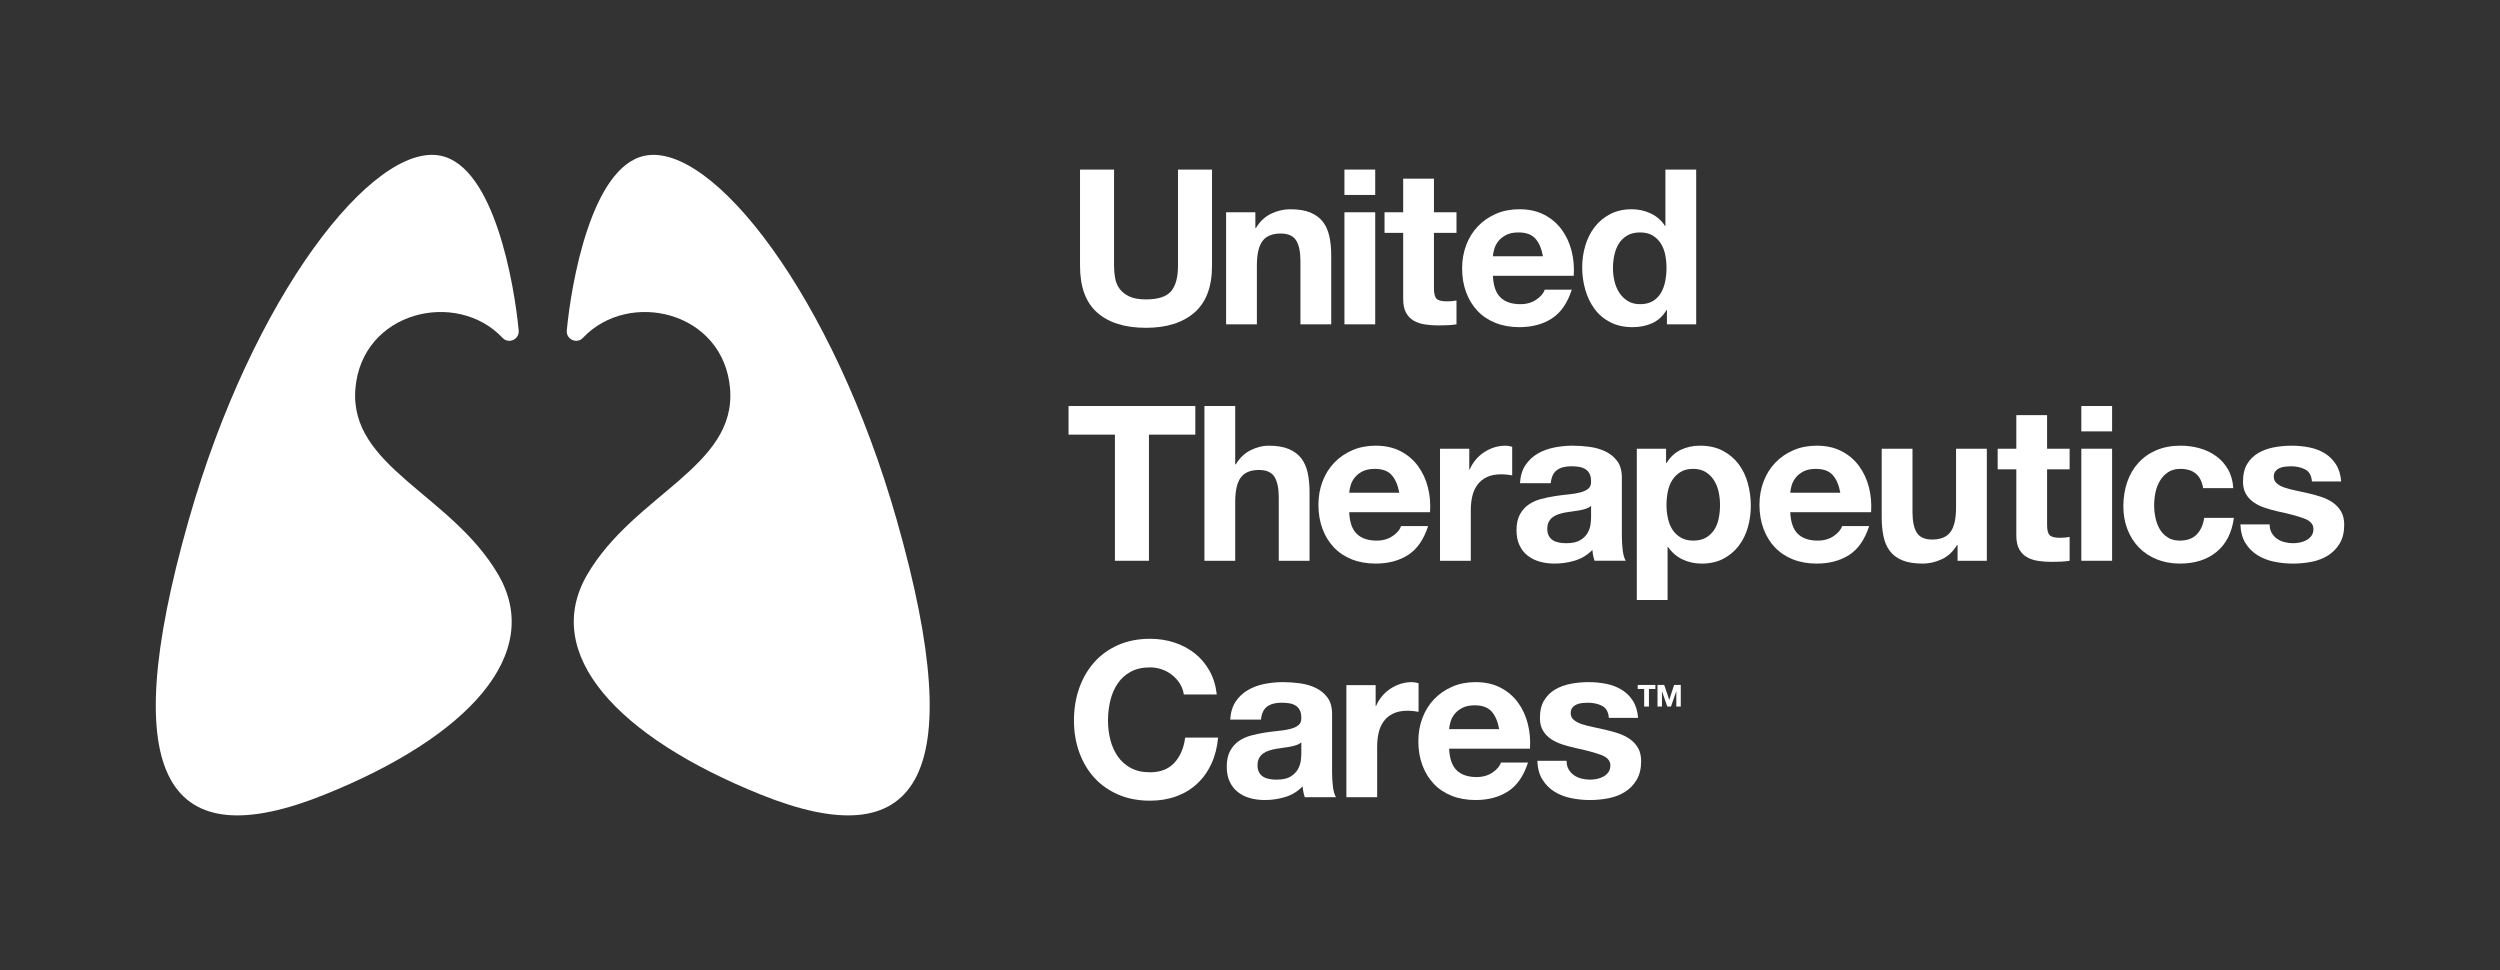
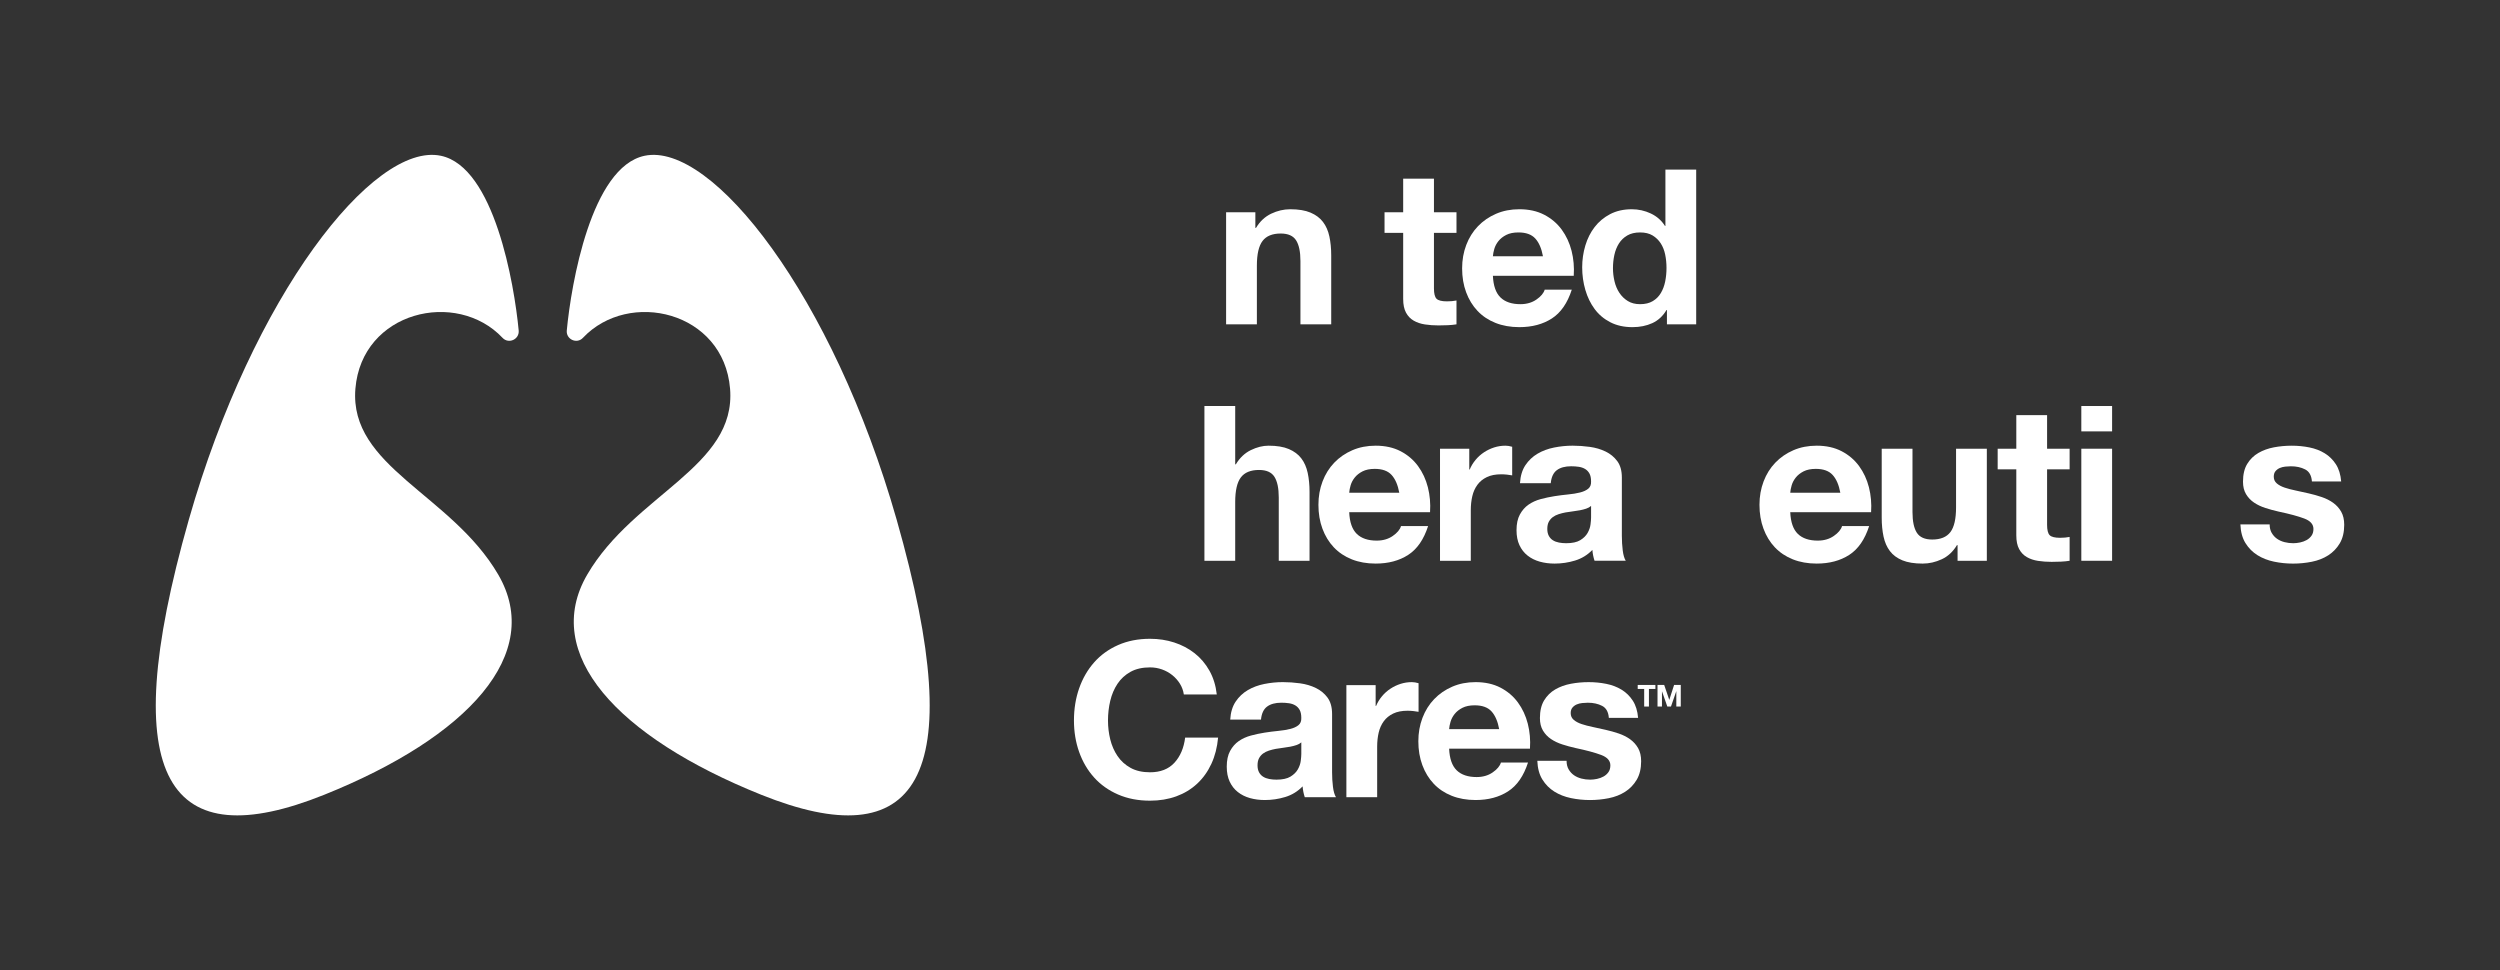
<svg xmlns="http://www.w3.org/2000/svg" id="Layer_1" data-name="Layer 1" viewBox="0 0 992 385">
  <rect x="0" y="0" width="992" height="385" fill="#333333" stroke="none" />
  <defs>
    <style>
      .cls-1 {
        fill: none;
      }

      .cls-1, .cls-2 {
        stroke-width: 0px;
      }

      .cls-2 {
        fill: #fff;
      }
    </style>
  </defs>
  <rect class="cls-1" width="992" height="385" />
  <g>
-     <path class="cls-2" d="M473.962,124.008c-4.644,4.042-11.066,6.063-19.265,6.063-8.313,0-14.749-2.006-19.308-6.02-4.558-4.013-6.837-10.205-6.837-18.576v-38.185h13.502v38.185c0,1.664.143,3.297.431,4.902.286,1.606.888,3.025,1.806,4.257.917,1.233,2.193,2.236,3.827,3.01s3.827,1.161,6.579,1.161c4.816,0,8.141-1.075,9.977-3.225,1.834-2.15,2.752-5.518,2.752-10.105v-38.185h13.502v38.185c0,8.314-2.322,14.491-6.966,18.533Z" />
    <path class="cls-2" d="M498.127,84.233v6.192h.258c1.549-2.58,3.555-4.457,6.021-5.633,2.465-1.175,4.988-1.763,7.568-1.763,3.268,0,5.947.445,8.041,1.333,2.092.89,3.741,2.122,4.945,3.698,1.203,1.578,2.049,3.498,2.536,5.762.487,2.266.731,4.773.731,7.525v27.348h-12.212v-25.112c0-3.668-.574-6.407-1.721-8.213-1.147-1.806-3.182-2.709-6.106-2.709-3.326,0-5.734.989-7.225,2.967-1.491,1.978-2.235,5.232-2.235,9.761v23.306h-12.212v-44.462h11.609Z" />
-     <path class="cls-2" d="M533.473,77.353v-10.062h12.212v10.062h-12.212ZM545.685,84.233v44.462h-12.212v-44.462h12.212Z" />
    <path class="cls-2" d="M577.935,84.233v8.17h-8.944v22.016c0,2.064.344,3.44,1.032,4.128.688.688,2.064,1.032,4.128,1.032.689,0,1.347-.028,1.978-.086.63-.056,1.231-.143,1.806-.258v9.46c-1.032.172-2.18.286-3.44.344-1.262.056-2.494.086-3.697.086-1.893,0-3.685-.129-5.376-.387s-3.182-.759-4.472-1.505c-1.29-.745-2.309-1.806-3.053-3.182-.746-1.376-1.118-3.182-1.118-5.418v-26.23h-7.396v-8.17h7.396v-13.33h12.212v13.33h8.944Z" />
    <path class="cls-2" d="M595.392,118.031c1.835,1.778,4.473,2.666,7.912,2.666,2.465,0,4.587-.616,6.364-1.849,1.776-1.232,2.866-2.537,3.269-3.913h10.75c-1.721,5.332-4.358,9.146-7.912,11.438-3.556,2.294-7.856,3.44-12.9,3.44-3.498,0-6.651-.559-9.46-1.677-2.81-1.118-5.189-2.709-7.139-4.773s-3.454-4.528-4.515-7.396c-1.062-2.866-1.591-6.02-1.591-9.46,0-3.325.544-6.421,1.634-9.289,1.089-2.866,2.637-5.345,4.644-7.439,2.006-2.092,4.399-3.741,7.181-4.945,2.78-1.204,5.861-1.806,9.245-1.806,3.784,0,7.08.731,9.89,2.193,2.809,1.462,5.117,3.427,6.924,5.891,1.806,2.466,3.109,5.276,3.913,8.428.802,3.154,1.088,6.45.859,9.89h-32.078c.172,3.956,1.175,6.824,3.01,8.6ZM609.195,94.639c-1.462-1.605-3.685-2.408-6.665-2.408-1.95,0-3.569.331-4.859.989-1.29.66-2.322,1.477-3.096,2.451-.774.976-1.319,2.008-1.634,3.096-.316,1.09-.503,2.064-.56,2.924h19.866c-.573-3.096-1.591-5.446-3.053-7.052Z" />
    <path class="cls-2" d="M661.267,123.019c-1.434,2.408-3.311,4.143-5.633,5.203-2.322,1.06-4.945,1.591-7.869,1.591-3.325,0-6.25-.645-8.771-1.935-2.524-1.29-4.602-3.039-6.235-5.246-1.634-2.207-2.868-4.744-3.698-7.611-.832-2.866-1.247-5.848-1.247-8.944,0-2.981.415-5.861,1.247-8.643.83-2.78,2.064-5.231,3.698-7.353,1.634-2.121,3.683-3.827,6.148-5.117,2.465-1.29,5.332-1.935,8.601-1.935,2.637,0,5.146.559,7.525,1.677,2.378,1.118,4.257,2.767,5.633,4.945h.172v-22.36h12.212v61.405h-11.61v-5.676h-.172ZM660.751,101.046c-.344-1.69-.933-3.182-1.763-4.472-.832-1.29-1.907-2.336-3.226-3.139-1.319-.802-2.981-1.204-4.988-1.204s-3.697.402-5.073,1.204c-1.376.803-2.481,1.864-3.312,3.182-.832,1.319-1.434,2.824-1.806,4.515-.374,1.692-.56,3.455-.56,5.289,0,1.72.2,3.44.603,5.16.4,1.72,1.045,3.255,1.935,4.601.889,1.348,2.007,2.438,3.354,3.268,1.347.832,2.967,1.247,4.858,1.247,2.007,0,3.684-.4,5.031-1.204,1.347-.802,2.422-1.877,3.226-3.225.802-1.346,1.376-2.881,1.72-4.601.344-1.72.516-3.496.516-5.332,0-1.834-.172-3.597-.516-5.289Z" />
-     <path class="cls-2" d="M423.995,172.461v-11.352h50.31v11.352h-18.404v50.052h-13.502v-50.052h-18.404Z" />
    <path class="cls-2" d="M490.129,161.109v23.134h.258c1.548-2.58,3.526-4.457,5.934-5.633,2.408-1.175,4.759-1.763,7.053-1.763,3.268,0,5.947.444,8.041,1.333,2.092.889,3.741,2.121,4.945,3.697,1.203,1.578,2.049,3.498,2.536,5.763.487,2.266.731,4.772.731,7.524v27.349h-12.212v-25.112c0-3.668-.574-6.407-1.721-8.212-1.147-1.807-3.182-2.709-6.106-2.709-3.326,0-5.734.989-7.225,2.967-1.491,1.978-2.235,5.232-2.235,9.76v23.307h-12.212v-61.404h12.212Z" />
    <path class="cls-2" d="M538.374,211.85c1.835,1.777,4.473,2.666,7.912,2.666,2.465,0,4.587-.615,6.364-1.849,1.776-1.232,2.866-2.537,3.269-3.913h10.75c-1.721,5.332-4.358,9.146-7.912,11.438-3.556,2.294-7.856,3.44-12.9,3.44-3.498,0-6.651-.56-9.46-1.677-2.81-1.118-5.189-2.709-7.139-4.773s-3.454-4.528-4.515-7.396c-1.062-2.866-1.591-6.019-1.591-9.46,0-3.324.544-6.42,1.634-9.288,1.089-2.866,2.637-5.346,4.644-7.439,2.006-2.093,4.399-3.741,7.181-4.945,2.78-1.204,5.861-1.806,9.245-1.806,3.784,0,7.08.731,9.89,2.192,2.809,1.462,5.117,3.427,6.924,5.892,1.806,2.466,3.109,5.275,3.913,8.428.802,3.153,1.088,6.45.859,9.889h-32.078c.172,3.956,1.175,6.824,3.01,8.601ZM552.178,188.458c-1.462-1.605-3.685-2.408-6.665-2.408-1.95,0-3.569.331-4.859.989-1.29.66-2.322,1.477-3.096,2.451-.774.976-1.319,2.008-1.634,3.096-.316,1.089-.503,2.064-.56,2.924h19.866c-.573-3.096-1.591-5.446-3.053-7.052Z" />
    <path class="cls-2" d="M583.007,178.051v8.257h.172c.573-1.376,1.347-2.651,2.322-3.827.975-1.175,2.093-2.179,3.354-3.01,1.26-.831,2.608-1.476,4.042-1.935,1.433-.458,2.924-.688,4.472-.688.803,0,1.69.144,2.666.43v11.352c-.573-.114-1.262-.215-2.063-.301-.804-.086-1.578-.129-2.322-.129-2.236,0-4.128.374-5.676,1.118-1.549.746-2.796,1.763-3.741,3.053-.946,1.29-1.621,2.794-2.022,4.515-.401,1.72-.602,3.583-.602,5.59v20.038h-12.212v-44.462h11.609Z" />
    <path class="cls-2" d="M603.131,191.726c.172-2.866.889-5.246,2.15-7.139,1.26-1.892,2.866-3.41,4.815-4.558,1.949-1.147,4.142-1.963,6.579-2.451,2.437-.486,4.888-.731,7.354-.731,2.236,0,4.5.158,6.794.473,2.293.315,4.386.933,6.278,1.849,1.892.918,3.439,2.193,4.644,3.827s1.807,3.799,1.807,6.493v23.134c0,2.007.114,3.928.344,5.762.229,1.836.63,3.212,1.204,4.128h-12.385c-.23-.689-.416-1.39-.559-2.107-.144-.716-.244-1.447-.301-2.192-1.95,2.008-4.244,3.411-6.88,4.214-2.639.802-5.332,1.204-8.084,1.204-2.122,0-4.101-.258-5.935-.774-1.836-.516-3.44-1.318-4.816-2.408-1.376-1.088-2.45-2.464-3.225-4.128-.774-1.662-1.161-3.64-1.161-5.934,0-2.522.443-4.602,1.333-6.235.889-1.634,2.034-2.938,3.44-3.913,1.404-.974,3.01-1.705,4.815-2.192,1.807-.487,3.626-.874,5.461-1.161,1.835-.286,3.641-.517,5.419-.689,1.776-.172,3.353-.43,4.729-.773,1.376-.345,2.465-.846,3.269-1.506.802-.658,1.174-1.619,1.117-2.88,0-1.318-.215-2.365-.644-3.139-.43-.774-1.004-1.376-1.72-1.806-.718-.431-1.549-.717-2.494-.86-.946-.143-1.965-.215-3.054-.215-2.407,0-4.3.516-5.676,1.548s-2.18,2.752-2.408,5.16h-12.212ZM631.339,200.756c-.516.459-1.16.816-1.935,1.074-.774.259-1.605.474-2.494.645-.89.172-1.82.315-2.795.43-.976.116-1.95.258-2.924.431-.918.172-1.821.401-2.709.688-.89.288-1.664.675-2.322,1.161-.66.487-1.19,1.105-1.591,1.849-.402.746-.603,1.692-.603,2.838,0,1.09.2,2.008.603,2.753.4.745.945,1.333,1.634,1.763s1.49.731,2.408.903c.916.172,1.862.258,2.838.258,2.408,0,4.271-.4,5.59-1.204,1.318-.803,2.293-1.763,2.924-2.881s1.018-2.25,1.161-3.397c.143-1.147.215-2.063.215-2.752v-4.558Z" />
-     <path class="cls-2" d="M661.095,178.051v5.677h.172c1.49-2.408,3.383-4.156,5.677-5.246,2.292-1.089,4.815-1.634,7.567-1.634,3.497,0,6.507.659,9.03,1.978,2.522,1.319,4.614,3.067,6.278,5.246,1.662,2.18,2.894,4.717,3.698,7.611.802,2.895,1.204,5.919,1.204,9.073,0,2.981-.402,5.848-1.204,8.6-.804,2.752-2.022,5.189-3.655,7.311s-3.67,3.813-6.106,5.073c-2.438,1.261-5.289,1.893-8.557,1.893-2.752,0-5.289-.56-7.611-1.677-2.322-1.118-4.229-2.766-5.719-4.945h-.172v21.07h-12.212v-60.029h11.609ZM676.962,213.311c1.347-.802,2.437-1.849,3.269-3.139.83-1.29,1.419-2.795,1.763-4.516.344-1.72.516-3.468.516-5.246,0-1.776-.186-3.525-.559-5.246-.374-1.719-.989-3.252-1.849-4.6-.86-1.347-1.965-2.437-3.312-3.269-1.348-.83-2.996-1.247-4.945-1.247-2.007,0-3.685.417-5.03,1.247-1.349.832-2.438,1.907-3.269,3.226-.832,1.319-1.419,2.838-1.763,4.557-.344,1.721-.517,3.498-.517,5.332,0,1.778.185,3.526.56,5.246.372,1.721.974,3.226,1.806,4.516.831,1.29,1.935,2.337,3.312,3.139,1.376.804,3.038,1.204,4.987,1.204,2.007,0,3.684-.4,5.031-1.204Z" />
    <path class="cls-2" d="M713.382,211.85c1.835,1.777,4.473,2.666,7.912,2.666,2.465,0,4.587-.615,6.364-1.849,1.776-1.232,2.866-2.537,3.269-3.913h10.75c-1.721,5.332-4.358,9.146-7.912,11.438-3.556,2.294-7.856,3.44-12.9,3.44-3.498,0-6.651-.56-9.46-1.677-2.81-1.118-5.189-2.709-7.139-4.773s-3.454-4.528-4.515-7.396c-1.062-2.866-1.591-6.019-1.591-9.46,0-3.324.544-6.42,1.634-9.288,1.089-2.866,2.637-5.346,4.644-7.439,2.006-2.093,4.399-3.741,7.181-4.945,2.78-1.204,5.861-1.806,9.245-1.806,3.784,0,7.08.731,9.89,2.192,2.809,1.462,5.117,3.427,6.924,5.892,1.806,2.466,3.109,5.275,3.913,8.428.802,3.153,1.088,6.45.859,9.889h-32.078c.172,3.956,1.175,6.824,3.01,8.601ZM727.186,188.458c-1.462-1.605-3.685-2.408-6.665-2.408-1.95,0-3.569.331-4.859.989-1.29.66-2.322,1.477-3.096,2.451-.774.976-1.319,2.008-1.634,3.096-.316,1.089-.503,2.064-.56,2.924h19.866c-.573-3.096-1.591-5.446-3.053-7.052Z" />
    <path class="cls-2" d="M776.764,222.514v-6.192h-.258c-1.548,2.58-3.556,4.444-6.021,5.591-2.465,1.145-4.987,1.72-7.567,1.72-3.269,0-5.949-.43-8.041-1.29-2.094-.86-3.741-2.077-4.945-3.655-1.204-1.576-2.051-3.496-2.537-5.762-.487-2.265-.731-4.773-.731-7.525v-27.348h12.212v25.112c0,3.67.572,6.407,1.72,8.214,1.147,1.806,3.182,2.709,6.106,2.709,3.324,0,5.732-.989,7.224-2.968,1.49-1.978,2.236-5.231,2.236-9.761v-23.306h12.212v44.462h-11.61Z" />
    <path class="cls-2" d="M821.225,178.051v8.171h-8.944v22.015c0,2.064.344,3.44,1.032,4.128.688.689,2.064,1.032,4.128,1.032.689,0,1.347-.028,1.978-.086.63-.057,1.231-.143,1.806-.258v9.46c-1.032.172-2.18.286-3.44.344-1.262.057-2.494.086-3.697.086-1.893,0-3.685-.129-5.376-.387s-3.182-.759-4.472-1.505c-1.29-.744-2.309-1.806-3.053-3.183-.746-1.376-1.118-3.182-1.118-5.418v-26.229h-7.396v-8.171h7.396v-13.33h12.212v13.33h8.944Z" />
    <path class="cls-2" d="M825.868,171.171v-10.062h12.212v10.062h-12.212ZM838.08,178.051v44.462h-12.212v-44.462h12.212Z" />
-     <path class="cls-2" d="M865.17,186.049c-1.95,0-3.584.445-4.902,1.333-1.319.89-2.394,2.036-3.226,3.44-.831,1.405-1.419,2.954-1.763,4.644-.344,1.691-.516,3.368-.516,5.03,0,1.606.172,3.24.516,4.902.344,1.664.903,3.169,1.677,4.515.774,1.349,1.819,2.451,3.14,3.312,1.318.86,2.924,1.29,4.815,1.29,2.925,0,5.174-.817,6.751-2.451s2.565-3.827,2.968-6.579h11.782c-.804,5.906-3.097,10.406-6.881,13.502-3.783,3.097-8.629,4.644-14.534,4.644-3.325,0-6.379-.56-9.159-1.677-2.781-1.118-5.146-2.68-7.095-4.688-1.949-2.006-3.47-4.399-4.558-7.181-1.09-2.78-1.635-5.834-1.635-9.159,0-3.44.502-6.636,1.506-9.589,1.002-2.952,2.478-5.504,4.429-7.653,1.948-2.15,4.328-3.827,7.138-5.031,2.809-1.204,6.021-1.806,9.633-1.806,2.636,0,5.173.344,7.61,1.031,2.437.689,4.615,1.735,6.536,3.14,1.921,1.405,3.483,3.153,4.688,5.246s1.892,4.572,2.063,7.438h-11.954c-.803-5.101-3.813-7.654-9.029-7.654Z" />
    <path class="cls-2" d="M901.418,211.463c.545.945,1.247,1.72,2.107,2.321.86.603,1.849,1.047,2.967,1.333,1.118.288,2.279.431,3.483.431.859,0,1.763-.1,2.709-.301.945-.201,1.806-.517,2.58-.946.773-.431,1.419-1.003,1.935-1.72.517-.717.774-1.62.774-2.71,0-1.834-1.219-3.21-3.655-4.128-2.438-.916-5.835-1.834-10.191-2.752-1.777-.4-3.513-.873-5.203-1.419-1.691-.544-3.196-1.261-4.515-2.149-1.319-.889-2.38-2.007-3.182-3.354-.804-1.347-1.204-2.995-1.204-4.945,0-2.866.559-5.216,1.677-7.052,1.118-1.834,2.594-3.281,4.429-4.343,1.835-1.06,3.898-1.807,6.192-2.236,2.292-.43,4.644-.644,7.052-.644s4.744.23,7.01.688c2.264.46,4.285,1.233,6.062,2.322,1.776,1.09,3.253,2.537,4.429,4.343,1.175,1.806,1.878,4.085,2.107,6.837h-11.61c-.172-2.35-1.062-3.941-2.666-4.772-1.605-.831-3.497-1.247-5.676-1.247-.689,0-1.434.043-2.236.129-.804.086-1.534.273-2.192.559-.66.288-1.219.703-1.678,1.247-.459.546-.688,1.276-.688,2.193,0,1.09.4,1.978,1.204,2.666.802.688,1.849,1.247,3.139,1.677,1.29.429,2.766.817,4.43,1.161,1.662.344,3.353.718,5.073,1.118,1.776.401,3.512.89,5.203,1.462,1.69.573,3.195,1.333,4.516,2.279,1.318.945,2.378,2.121,3.182,3.525.803,1.406,1.204,3.14,1.204,5.203,0,2.924-.589,5.375-1.763,7.354-1.176,1.978-2.709,3.568-4.602,4.772-1.892,1.204-4.057,2.051-6.493,2.537-2.438.486-4.917.731-7.439.731-2.58,0-5.104-.258-7.568-.774-2.466-.516-4.659-1.376-6.579-2.58-1.922-1.204-3.498-2.795-4.731-4.772-1.233-1.978-1.906-4.458-2.021-7.439h11.61c0,1.319.272,2.451.816,3.397Z" />
    <path class="cls-2" d="M468.199,271.312c-.804-1.29-1.806-2.422-3.01-3.397-1.204-.974-2.566-1.733-4.085-2.278-1.52-.545-3.111-.817-4.773-.817-3.039,0-5.619.589-7.74,1.763-2.121,1.176-3.842,2.753-5.159,4.731-1.32,1.978-2.279,4.229-2.882,6.751-.602,2.523-.902,5.132-.902,7.826,0,2.58.301,5.089.902,7.525.603,2.438,1.562,4.63,2.882,6.579,1.317,1.949,3.038,3.513,5.159,4.686,2.121,1.176,4.701,1.764,7.74,1.764,4.128,0,7.354-1.261,9.676-3.784,2.321-2.522,3.74-5.849,4.257-9.977h13.072c-.345,3.842-1.234,7.311-2.666,10.406-1.435,3.096-3.326,5.733-5.677,7.912-2.352,2.18-5.104,3.842-8.256,4.988-3.153,1.145-6.622,1.72-10.406,1.72-4.701,0-8.931-.817-12.685-2.451-3.756-1.634-6.924-3.883-9.503-6.751-2.58-2.866-4.559-6.235-5.935-10.105-1.376-3.869-2.064-8.041-2.064-12.513,0-4.586.689-8.844,2.064-12.771,1.376-3.926,3.354-7.353,5.935-10.276,2.579-2.925,5.747-5.217,9.503-6.881,3.754-1.662,7.983-2.493,12.685-2.493,3.383,0,6.579.487,9.589,1.462,3.011.976,5.705,2.394,8.085,4.257,2.378,1.863,4.343,4.171,5.891,6.923s2.522,5.906,2.924,9.46h-13.072c-.23-1.548-.745-2.967-1.548-4.257Z" />
    <path class="cls-2" d="M488.151,285.545c.172-2.866.889-5.246,2.15-7.139,1.26-1.892,2.866-3.41,4.815-4.558,1.949-1.147,4.142-1.963,6.579-2.451,2.437-.486,4.888-.731,7.354-.731,2.236,0,4.5.158,6.794.473,2.293.315,4.386.933,6.278,1.849,1.892.918,3.439,2.193,4.644,3.827s1.807,3.799,1.807,6.493v23.135c0,2.007.114,3.928.344,5.762.229,1.836.63,3.212,1.204,4.128h-12.385c-.23-.689-.416-1.39-.559-2.107-.144-.716-.244-1.447-.301-2.192-1.95,2.008-4.244,3.411-6.88,4.214-2.639.802-5.332,1.204-8.084,1.204-2.122,0-4.101-.258-5.935-.774-1.836-.516-3.44-1.318-4.816-2.408-1.376-1.088-2.45-2.464-3.225-4.128-.774-1.662-1.161-3.64-1.161-5.934,0-2.522.443-4.602,1.333-6.235.889-1.634,2.034-2.938,3.44-3.913,1.404-.974,3.01-1.705,4.815-2.192,1.807-.487,3.626-.874,5.461-1.161,1.835-.286,3.641-.517,5.419-.689,1.776-.172,3.353-.43,4.729-.773,1.376-.345,2.465-.846,3.269-1.506.802-.658,1.174-1.619,1.117-2.881,0-1.318-.215-2.365-.644-3.139-.43-.774-1.004-1.376-1.72-1.806-.718-.431-1.549-.717-2.494-.86-.946-.143-1.965-.215-3.054-.215-2.407,0-4.3.516-5.676,1.548s-2.18,2.752-2.408,5.16h-12.212ZM516.359,294.575c-.516.459-1.16.816-1.935,1.074-.774.259-1.605.474-2.494.645-.89.172-1.82.315-2.795.43-.976.116-1.95.258-2.924.431-.918.172-1.821.401-2.709.688-.89.288-1.664.675-2.322,1.161-.66.487-1.19,1.105-1.591,1.849-.402.746-.603,1.692-.603,2.838,0,1.09.2,2.008.603,2.753.4.745.945,1.333,1.634,1.763s1.49.731,2.408.903c.916.172,1.862.258,2.838.258,2.408,0,4.271-.4,5.59-1.204,1.318-.803,2.293-1.763,2.924-2.881s1.018-2.25,1.161-3.397c.143-1.147.215-2.063.215-2.752v-4.558Z" />
    <path class="cls-2" d="M545.856,271.87v8.257h.172c.573-1.376,1.347-2.651,2.322-3.827.975-1.175,2.093-2.179,3.354-3.01,1.26-.831,2.608-1.476,4.042-1.935,1.433-.458,2.924-.688,4.472-.688.803,0,1.69.144,2.666.43v11.352c-.573-.114-1.262-.215-2.063-.301-.804-.086-1.578-.129-2.322-.129-2.236,0-4.128.374-5.676,1.118-1.549.746-2.796,1.763-3.741,3.053-.946,1.29-1.621,2.795-2.022,4.516-.401,1.72-.602,3.583-.602,5.59v20.038h-12.212v-44.463h11.609Z" />
    <path class="cls-2" d="M578.021,305.669c1.835,1.777,4.473,2.666,7.912,2.666,2.465,0,4.587-.615,6.364-1.849,1.776-1.232,2.866-2.537,3.269-3.913h10.75c-1.721,5.332-4.358,9.146-7.912,11.438-3.556,2.294-7.856,3.44-12.9,3.44-3.498,0-6.651-.56-9.46-1.677-2.81-1.118-5.189-2.709-7.139-4.773s-3.454-4.528-4.515-7.396c-1.062-2.866-1.591-6.019-1.591-9.46,0-3.324.544-6.42,1.634-9.288,1.089-2.866,2.637-5.346,4.644-7.439,2.006-2.093,4.399-3.741,7.181-4.945,2.78-1.204,5.861-1.806,9.245-1.806,3.784,0,7.08.731,9.89,2.192,2.809,1.462,5.117,3.427,6.924,5.892,1.806,2.466,3.109,5.275,3.913,8.428.802,3.153,1.088,6.45.859,9.89h-32.078c.172,3.956,1.175,6.824,3.01,8.601ZM591.824,282.276c-1.462-1.605-3.685-2.408-6.665-2.408-1.95,0-3.569.331-4.859.989-1.29.66-2.322,1.477-3.096,2.451-.774.976-1.319,2.008-1.634,3.096-.316,1.09-.503,2.064-.56,2.925h19.866c-.573-3.097-1.591-5.446-3.053-7.053Z" />
    <path class="cls-2" d="M622.438,305.282c.545.945,1.247,1.72,2.107,2.321.86.603,1.849,1.047,2.967,1.333,1.118.288,2.279.431,3.483.431.859,0,1.763-.1,2.709-.301.945-.201,1.806-.517,2.58-.946.773-.431,1.419-1.003,1.935-1.72.517-.717.774-1.62.774-2.71,0-1.834-1.219-3.21-3.655-4.128-2.438-.916-5.835-1.834-10.191-2.752-1.777-.4-3.513-.873-5.203-1.419-1.691-.544-3.196-1.261-4.515-2.149-1.319-.889-2.38-2.007-3.182-3.354-.804-1.347-1.204-2.995-1.204-4.945,0-2.866.559-5.216,1.677-7.052,1.118-1.834,2.594-3.281,4.429-4.343,1.835-1.06,3.898-1.807,6.192-2.236,2.292-.43,4.644-.644,7.052-.644s4.744.23,7.01.688c2.264.46,4.285,1.233,6.062,2.322,1.776,1.09,3.253,2.537,4.429,4.343,1.175,1.806,1.878,4.085,2.107,6.837h-11.61c-.172-2.35-1.062-3.941-2.666-4.772-1.605-.831-3.497-1.247-5.676-1.247-.689,0-1.434.043-2.236.129-.804.086-1.534.273-2.192.559-.66.288-1.219.703-1.678,1.247-.459.546-.688,1.276-.688,2.193,0,1.09.4,1.978,1.204,2.666.802.688,1.849,1.247,3.139,1.677s2.766.817,4.43,1.161c1.662.344,3.353.718,5.073,1.118,1.776.401,3.512.89,5.203,1.462,1.69.573,3.195,1.333,4.516,2.279,1.318.945,2.378,2.121,3.182,3.525.803,1.406,1.204,3.14,1.204,5.203,0,2.924-.589,5.375-1.763,7.354-1.176,1.978-2.709,3.568-4.602,4.772-1.892,1.204-4.057,2.051-6.493,2.537-2.438.486-4.917.731-7.439.731-2.58,0-5.104-.258-7.568-.774-2.466-.516-4.659-1.376-6.579-2.58-1.922-1.204-3.498-2.795-4.731-4.772-1.233-1.978-1.906-4.458-2.021-7.439h11.61c0,1.319.272,2.451.816,3.397Z" />
    <g>
      <path class="cls-2" d="M199.418,134.065c2.422,2.569,6.728.586,6.396-2.929-1.744-18.494-9.704-64.877-30.879-69.327-26.774-5.626-74.692,55.56-100.02,144.42-29.744,104.352-7.578,133.751,53.712,109.144,57.197-22.964,87.412-55.964,69.049-87.41-18.612-31.873-59.212-42.712-56.654-73.724,2.538-30.763,40.143-39.537,58.397-20.174Z" />
      <path class="cls-2" d="M231.295,134.065c-2.422,2.569-6.728.586-6.396-2.929,1.744-18.494,9.704-64.877,30.879-69.327,26.774-5.626,74.692,55.56,100.02,144.42,29.744,104.352,7.578,133.751-53.712,109.144-57.197-22.964-87.412-55.964-69.049-87.41,18.612-31.873,59.212-42.712,56.654-73.724-2.538-30.763-40.143-39.537-58.397-20.174Z" />
    </g>
  </g>
  <g>
    <path class="cls-2" d="M649.843,273.374v-1.584h7.019v1.584h-2.567v6.984h-1.885v-6.984h-2.567Z" />
    <path class="cls-2" d="M660.355,271.79l2.004,5.893h.023l1.897-5.893h2.651v8.568h-1.764v-6.072h-.024l-2.1,6.072h-1.452l-2.1-6.012h-.024v6.012h-1.764v-8.568h2.652Z" />
  </g>
</svg>